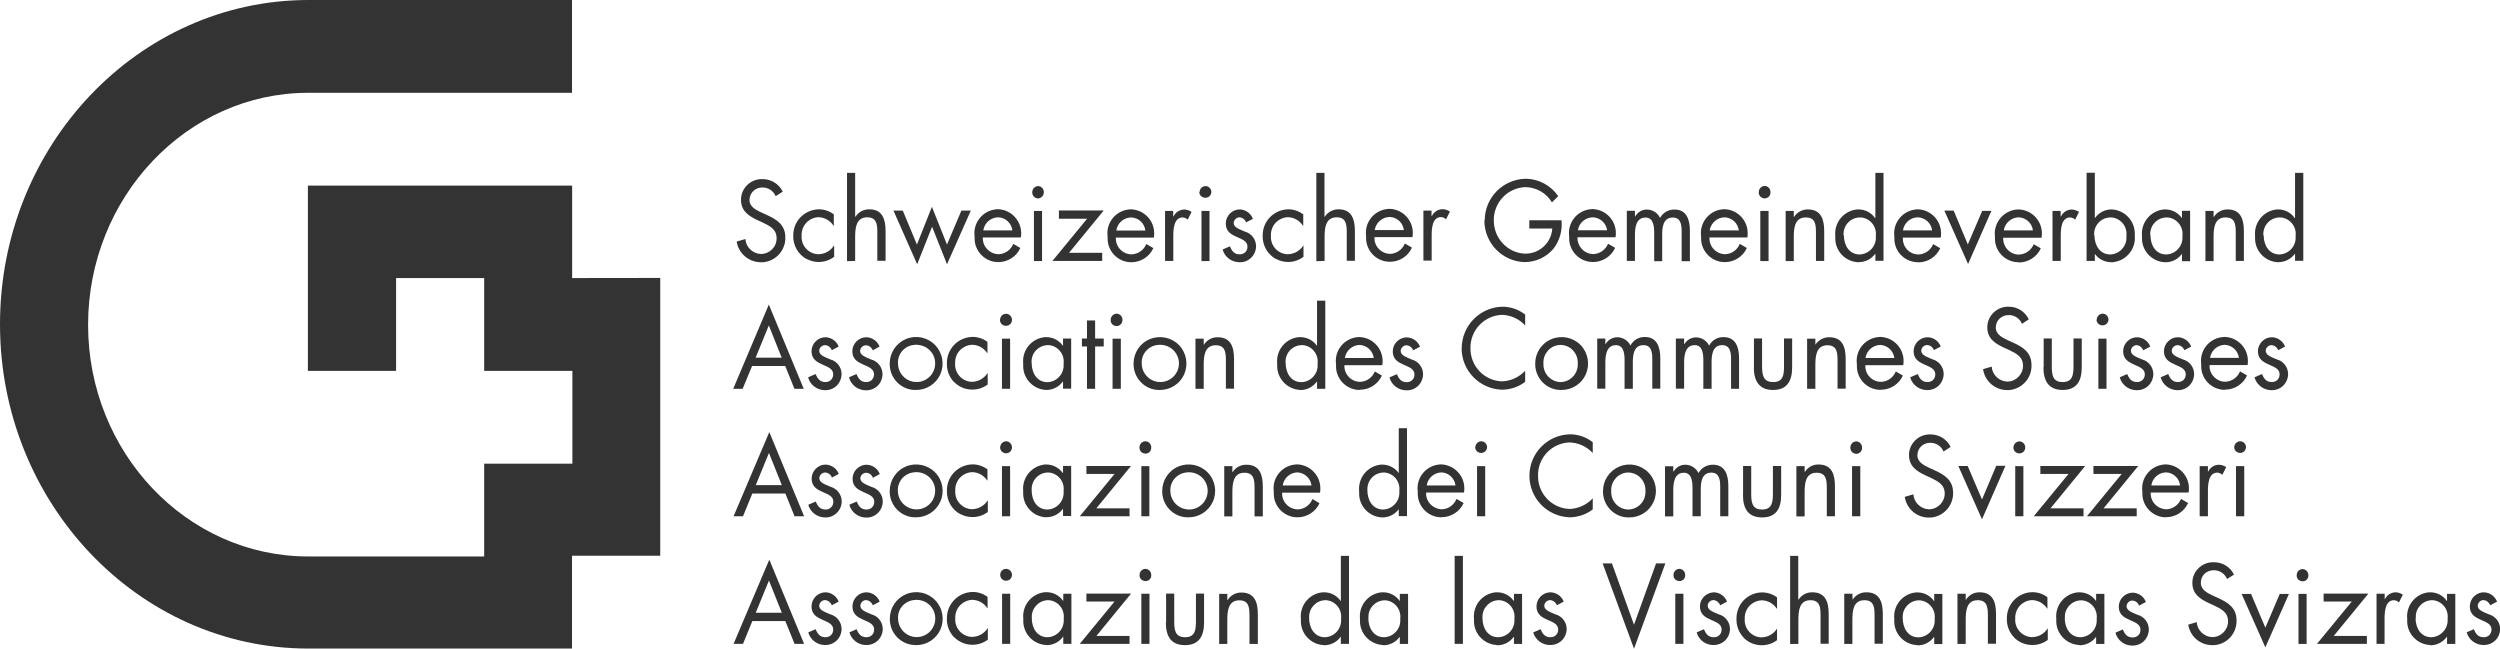
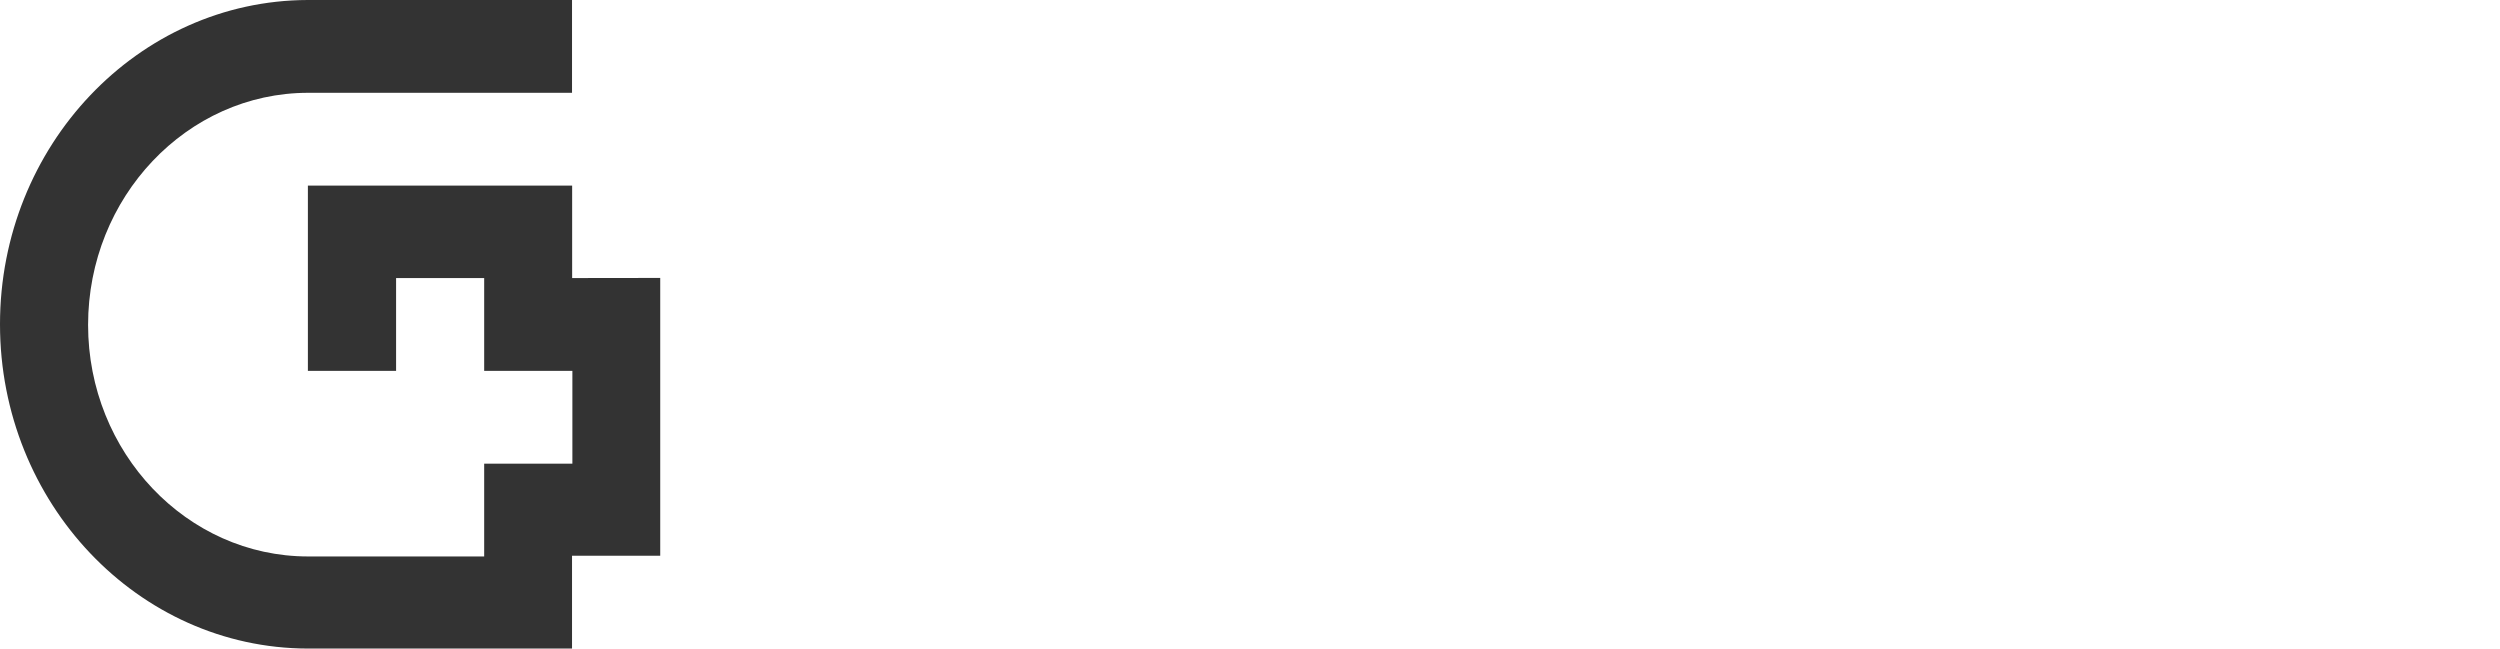
<svg xmlns="http://www.w3.org/2000/svg" viewBox="0 0 212.01 55" id="a">
  <path style="fill:#333;" d="m48.52,23.58v-7.84h-22.41v15.71h7.48v-7.87h7.47v7.87h7.48v7.87h-7.48v7.87h-14.93c-10.29,0-18.66-8.82-18.66-19.64S15.85,7.87,26.14,7.87h22.37V0h-22.41C11.7.04,0,12.36,0,27.5s11.7,27.47,26.1,27.5h22.41v-7.87h7.48v-23.56" id="b" />
-   <path style="fill:#333;" d="m135.91,47.78h.79l1.87,5.2,1.87-5.2h.79l-2.66,7.23-2.66-7.23Zm54.2,2.59h.79l1.21,2.86,1.22-2.86h.78l-2,4.53-2.01-4.53Zm-10.7,3.28l.61-.27c.17.4.37.68.84.68.18,0,.35-.06.47-.18.13-.12.19-.29.19-.47,0-.95-1.84-.63-1.84-1.96,0-.32.13-.63.36-.85.23-.22.54-.35.86-.34.48.03.91.33,1.08.79l-.58.31c-.08-.24-.3-.41-.56-.43-.27,0-.48.21-.5.47,0,.39.46.53.94.74.55.15.94.65.95,1.22,0,.37-.14.72-.4.99-.26.26-.62.4-.99.4h-.02c-.66,0-1.24-.44-1.42-1.08h0Zm-31.54.42c-.41-.42-.63-1-.61-1.59-.01-.59.21-1.16.62-1.58.41-.42.97-.66,1.56-.66.46,0,.9.15,1.26.42v.96h-.02c-.28-.43-.75-.7-1.27-.71-.4.01-.78.19-1.06.48-.27.3-.41.69-.39,1.09-.06.81.55,1.51,1.35,1.57h.05c.54,0,1.04-.27,1.33-.73h.01v.97c-.37.28-.83.43-1.3.43h-.01c-.58,0-1.14-.24-1.55-.66h0Zm37.71-1.1l.71-.21c.05.69.62,1.24,1.31,1.27.74,0,1.34-.59,1.35-1.33,0-.8-.6-1.06-1.2-1.36l-.4-.18c-.77-.36-1.43-.77-1.43-1.74,0-.48.2-.93.55-1.26.35-.33.81-.5,1.29-.48.72,0,1.38.4,1.69,1.05l-.59.37c-.19-.46-.64-.75-1.13-.74-.29,0-.57.1-.78.3-.21.21-.32.49-.31.78,0,.59.58.86,1.02,1.07l.44.2c.85.39,1.57.83,1.57,1.92.02,1.08-.81,2-1.89,2.08-.06,0-.12,0-.18,0-1.02,0-1.88-.74-2.03-1.75h0Zm-22.98,1.74c-1.13-.04-2.01-.99-1.96-2.12,0-.04,0-.07,0-.11-.11-1.13.71-2.13,1.84-2.24.04,0,.08,0,.13,0,.56,0,1.08.27,1.4.73h.02v-.6h.69v4.25h-.69v-.6h-.02c-.32.44-.83.71-1.38.71h-.03Zm-1.24-2.28c0,.83.44,1.62,1.34,1.62.79-.03,1.41-.7,1.37-1.49,0-.04,0-.08,0-.12.08-.77-.49-1.46-1.26-1.53-.04,0-.08,0-.12,0-.77.04-1.37.69-1.33,1.46,0,.02,0,.05,0,.07h0Zm-49.08,2.28c-1.13-.04-2.01-1-1.96-2.13,0-.04,0-.07,0-.11-.11-1.13.71-2.13,1.84-2.24.04,0,.08,0,.13,0,.56,0,1.08.27,1.4.73h.02v-3.82h.69v7.46h-.69v-.59h-.02c-.32.44-.84.71-1.39.71h-.02Zm-1.26-2.29c0,.83.45,1.62,1.34,1.62.79-.03,1.41-.7,1.37-1.5,0-.04,0-.08,0-.11.08-.77-.48-1.46-1.25-1.53-.04,0-.08,0-.12,0-.77.03-1.37.69-1.34,1.46,0,.02,0,.05,0,.07h0Zm59.78,1.63c-.41-.42-.63-1-.61-1.59-.01-.59.21-1.16.62-1.58.41-.42.97-.66,1.56-.66.45,0,.9.15,1.26.43v.96h-.02c-.28-.43-.75-.7-1.27-.72-.4.01-.78.19-1.05.48-.27.3-.41.69-.39,1.09-.06.81.55,1.51,1.36,1.57.02,0,.03,0,.05,0,.54,0,1.05-.27,1.33-.73h.02v.97c-.38.28-.83.43-1.3.43h-.01c-.59,0-1.15-.23-1.56-.65h0Zm-71.91-1.26v-2.45h.69v2.37c0,.73.08,1.33.92,1.33s.92-.61.92-1.33v-2.37h.69v2.45c0,1.13-.41,1.92-1.62,1.92s-1.62-.78-1.62-1.92h0Zm110.28.84l.62-.27c.17.4.37.68.84.68.18,0,.35-.06.47-.18.12-.12.19-.29.19-.47,0-.95-1.84-.62-1.84-1.96,0-.32.13-.63.36-.86.23-.22.54-.35.86-.34.49.03.91.33,1.09.79l-.58.31c-.09-.24-.3-.41-.56-.44-.27,0-.48.21-.5.47,0,.39.47.53.95.74.55.15.94.65.95,1.22,0,.37-.14.72-.4.98-.26.26-.62.4-.98.4h-.03c-.66,0-1.25-.44-1.43-1.08h0Zm-65.29,0l.62-.27c.17.4.37.68.84.68.18,0,.35-.06.47-.18.13-.12.19-.29.19-.47,0-.95-1.84-.62-1.84-1.96,0-.32.13-.63.36-.85.23-.22.54-.35.85-.35.49.03.91.33,1.09.79l-.58.31c-.09-.24-.3-.41-.56-.44-.27,0-.49.21-.5.47,0,.39.46.53.94.74.55.15.94.65.95,1.22,0,.37-.14.72-.4.98-.26.26-.62.4-.99.4h-.03c-.66,0-1.24-.44-1.41-1.08h0Zm-13.85,0l.62-.27c.17.4.37.68.83.68.18,0,.35-.06.47-.18.13-.12.19-.29.19-.47,0-.95-1.84-.62-1.84-1.96,0-.32.13-.63.36-.86.23-.22.54-.35.86-.34.49.03.91.33,1.09.79l-.58.31c-.09-.24-.3-.41-.56-.44-.27,0-.49.21-.51.47,0,.39.47.53.95.74.55.15.94.65.95,1.22,0,.37-.14.72-.4.98-.26.26-.62.4-.99.4h-.03c-.66,0-1.24-.44-1.42-1.08h0Zm-58.01,0l.62-.27c.17.4.37.68.83.68.18,0,.35-.06.47-.18.13-.12.19-.29.19-.47,0-.95-1.84-.62-1.84-1.96,0-.32.13-.63.36-.86.23-.22.54-.35.86-.34.49.03.91.33,1.09.79l-.58.31c-.09-.24-.3-.41-.56-.44-.27,0-.48.21-.5.47,0,.39.47.53.95.74.55.15.94.65.95,1.22,0,.37-.14.72-.4.98-.26.26-.62.4-.98.4h-.03c-.66,0-1.24-.44-1.42-1.08h0Zm-3.47,0l.61-.27c.18.4.38.68.84.68.18,0,.35-.06.47-.18.13-.12.19-.29.19-.47,0-.95-1.84-.62-1.84-1.96,0-.32.13-.63.36-.86.23-.22.54-.35.86-.34.48.03.91.33,1.08.79l-.58.31c-.09-.24-.3-.41-.56-.44-.27,0-.49.21-.51.47,0,.39.47.53.95.74.55.15.94.65.95,1.22,0,.37-.14.72-.4.98-.26.26-.61.4-.98.4h-.03c-.66,0-1.24-.44-1.42-1.08h0Zm9.06,1.07c-.58,0-1.14-.25-1.54-.67-.4-.42-.62-.98-.61-1.56,0-.92.55-1.74,1.4-2.09.85-.34,1.82-.14,2.46.53.63.66.8,1.64.43,2.48-.36.8-1.16,1.32-2.05,1.32h-.09Zm0-3.82c-.4.01-.78.19-1.06.48-.27.29-.42.69-.39,1.09,0,.65.4,1.23,1,1.47.61.24,1.3.08,1.74-.4.44-.48.54-1.18.26-1.76-.26-.54-.81-.89-1.42-.89-.04,0-.08,0-.13,0h0Zm49.35,3.82c-1.13-.04-2.01-1-1.96-2.12,0-.04,0-.07,0-.11-.11-1.13.71-2.13,1.84-2.24.04,0,.08,0,.13,0,.56,0,1.08.27,1.4.73h.02v-.6h.69v4.25h-.69v-.6h-.02c-.32.44-.83.71-1.37.71h-.04Zm-1.24-2.28c0,.83.44,1.62,1.34,1.62.79-.03,1.41-.7,1.37-1.49,0-.04,0-.08,0-.12.08-.77-.48-1.46-1.25-1.53-.04,0-.08,0-.12,0-.77.03-1.37.69-1.34,1.46,0,.02,0,.05,0,.07h0Zm-36.98,2.28c-1.13-.04-2.01-1-1.96-2.13,0-.04,0-.07,0-.11-.11-1.13.71-2.13,1.84-2.24.04,0,.08,0,.13,0,.56,0,1.08.27,1.4.73h.02v-.6h.69v4.25h-.69v-.6h-.02c-.32.44-.83.71-1.38.71h-.03Zm-1.24-2.28c0,.83.44,1.62,1.34,1.62.79-.03,1.41-.7,1.37-1.5,0-.04,0-.08,0-.11.08-.77-.48-1.46-1.25-1.53-.04,0-.08,0-.12,0-.77.03-1.37.69-1.34,1.46,0,.02,0,.05,0,.07h0Zm118.6,2.28c-1.13-.04-2.01-.99-1.96-2.12,0-.04,0-.08,0-.11-.11-1.13.71-2.13,1.84-2.24.04,0,.08,0,.12,0,.56,0,1.08.27,1.4.73h.02v-.6h.7v4.25h-.7v-.6h-.02c-.32.44-.83.71-1.38.71h-.03Zm-1.25-2.28c0,.83.44,1.62,1.34,1.62.79-.03,1.41-.7,1.38-1.49,0-.04,0-.08,0-.12.08-.77-.48-1.46-1.25-1.53-.04,0-.08,0-.12,0-.77.04-1.37.69-1.33,1.46,0,.02,0,.04,0,.07h0Zm-28.51,2.28c-1.13-.05-2.01-1-1.96-2.13,0-.03,0-.07,0-.1-.11-1.13.71-2.13,1.84-2.24.04,0,.08,0,.13,0,.56,0,1.08.27,1.4.73h.01v-.6h.7v4.25h-.7v-.6h-.01c-.32.44-.84.71-1.38.71h-.02Zm-1.24-2.28c0,.83.45,1.62,1.34,1.62.79-.03,1.41-.7,1.37-1.49,0-.04,0-.08,0-.11.08-.77-.48-1.46-1.25-1.53-.04,0-.08,0-.12,0-.77.04-1.37.69-1.33,1.46,0,.02,0,.04,0,.07h0Zm-57.81,2.28c-1.13-.05-2.01-1-1.96-2.13,0-.03,0-.07,0-.1-.11-1.13.71-2.13,1.84-2.24.04,0,.08,0,.13,0,.56,0,1.08.27,1.4.73h.01v-.6h.7v4.25h-.7v-.6h-.01c-.32.44-.84.71-1.38.71h-.02Zm-1.25-2.28c0,.83.45,1.62,1.34,1.62.79-.03,1.41-.7,1.37-1.49,0-.04,0-.08,0-.11.08-.77-.48-1.46-1.25-1.53-.04,0-.08,0-.12,0-.77.04-1.37.69-1.33,1.46,0,.02,0,.05,0,.07h0Zm-35.13,1.62c-.41-.42-.63-1-.61-1.59-.01-.59.22-1.16.63-1.58.41-.42.97-.66,1.56-.67.45,0,.9.15,1.26.42v.96h-.02c-.28-.43-.75-.7-1.27-.71-.4.01-.78.19-1.06.48-.27.3-.41.69-.39,1.09-.06.81.55,1.51,1.36,1.57h.05c.54,0,1.04-.27,1.33-.73h.02v.97c-.38.28-.83.43-1.3.43h-.01c-.59,0-1.15-.24-1.56-.66h0Zm114.01.57v-4.25h.69v4.25h-.69Zm1.57-.01l2.95-3.59h-2.39v-.67h3.8l-2.94,3.59h2.81v.67h-4.23Zm-104.92,0l2.95-3.59h-2.39v-.67h3.79l-2.94,3.59h2.81v.67h-4.23Zm74.43,0v-4.25h.7v.51h.02c.25-.4.69-.64,1.16-.63,1.13,0,1.39.85,1.39,1.84v2.52h-.69v-2.39c0-.69-.06-1.3-.86-1.3-.96,0-1.02.92-1.02,1.69v2.02h-.7Zm-9.6,0v-4.25h.69l.02.51c.25-.4.69-.64,1.17-.63,1.13,0,1.39.85,1.39,1.84v2.52h-.7v-2.39c0-.69-.05-1.3-.86-1.3-.96,0-1.02.92-1.02,1.69v2.02h-.69Zm-4.59,0v-7.46h.69s0,3.7,0,3.7l.02.02c.25-.4.69-.64,1.17-.63,1.13,0,1.39.85,1.39,1.84v2.52h-.69v-2.39c0-.69-.05-1.3-.86-1.3-.95,0-1.02.92-1.02,1.69v2.02h-.7Zm-9.74,0v-4.25h.69v4.25h-.69Zm-18.71,0v-7.46h.7v7.46h-.7Zm-17.4,0v-2.39c0-.69-.05-1.3-.86-1.3-.95,0-1.02.92-1.02,1.69v2.01h-.69v-4.25h.69v.52h.03c.25-.4.69-.64,1.17-.63,1.13,0,1.39.85,1.39,1.84v2.52h-.71Zm-9.17,0v-4.25h.69v4.25s-.69,0-.69,0Zm-11.81,0v-4.25h.69v4.25h-.69Zm116.56,0v-4.25h.69v.46h.02c.17-.35.52-.57.9-.58.22,0,.44.08.62.2l-.33.66c-.11-.11-.26-.18-.42-.19-.76,0-.8,1.02-.8,1.58v2.12h-.69Zm-134.16,0l-.78-1.93h-2.8l-.79,1.93h-.8l3.03-7.14,2.95,7.14h-.8Zm-3.29-2.64h2.21l-1.09-2.73-1.12,2.73Zm130.91-2.73c-.16-.1-.25-.28-.23-.46,0-.28.22-.5.49-.51.28,0,.5.24.5.51.02.19-.08.36-.23.46-.08.05-.17.07-.26.07-.09,0-.18-.03-.26-.08h0Zm-52.85-.02c-.16-.1-.25-.28-.23-.46,0-.28.22-.5.49-.51.28,0,.5.24.5.51.02.19-.07.37-.23.46-.08.05-.17.07-.26.07s-.18-.03-.26-.08h0Zm-45.28,0c-.16-.1-.25-.28-.23-.46,0-.28.22-.5.49-.51.28,0,.5.24.5.51.02.19-.07.37-.23.46-.08.05-.17.07-.26.07s-.18-.03-.26-.08h0Zm-12.05-.46c0-.28.22-.51.5-.51.28,0,.5.24.5.51,0,.28-.22.5-.5.5s-.5-.22-.5-.5h0s0,0,0,0Zm81.26-9.23h.79l1.21,2.84,1.21-2.86h.78l-1.99,4.54-2.01-4.53Zm-27.99,4.36c-.58,0-1.14-.25-1.54-.67-.4-.42-.62-.98-.61-1.56,0-.92.55-1.74,1.4-2.09.85-.35,1.82-.14,2.46.52.64.66.81,1.64.43,2.48-.36.8-1.16,1.32-2.05,1.32h-.09Zm-1.06-3.33c-.27.3-.42.69-.39,1.09-.05.82.57,1.52,1.39,1.57.02,0,.04,0,.06,0,.82-.02,1.47-.69,1.45-1.51,0-.02,0-.04,0-.06.02-.4-.12-.8-.39-1.09-.27-.3-.65-.47-1.06-.48-.4,0-.79.18-1.06.47h0Zm10.79,1.42v-2.45h.69v2.36c0,.72.08,1.33.92,1.33s.92-.62.92-1.33v-2.36h.7v2.45c0,1.13-.41,1.91-1.62,1.91s-1.62-.79-1.62-1.92h0Zm35.87,1.9c-1.1,0-2-.89-2.01-1.99,0-.07,0-.13,0-.2-.15-1.11.64-2.13,1.75-2.28.08-.01.16-.02.23-.02,1.13.04,2.01.99,1.97,2.11,0,.09-.01.19-.03.28h-3.21c-.02.37.11.73.36.99.25.27.61.42.97.43.55-.02,1.03-.37,1.24-.88l.6.35c-.33.73-1.06,1.2-1.87,1.2h-.02Zm-1.25-2.7h2.44c-.07-.62-.58-1.09-1.2-1.11-.63.02-1.15.49-1.24,1.11h0Zm-60.2,2.7c-1.1,0-2-.89-2.01-1.99,0-.07,0-.13,0-.2-.15-1.11.63-2.13,1.74-2.28.08-.01.16-.02.24-.02,1.12.04,2.01.98,1.97,2.1,0,.1-.01.19-.03.29h-3.21c-.02.37.11.73.37.99.25.27.6.42.97.43.55-.02,1.03-.37,1.24-.88l.6.35c-.33.73-1.06,1.2-1.87,1.2h-.02Zm-1.25-2.7h2.44c-.07-.61-.58-1.09-1.2-1.11-.63.03-1.15.49-1.24,1.11h0Zm-10.96,2.7c-1.1,0-2-.89-2.01-1.99,0-.07,0-.13,0-.2-.15-1.11.63-2.13,1.74-2.28.08-.01.16-.02.24-.02,1.13.04,2.01.98,1.97,2.11,0,.1-.01.19-.03.29h-3.21c-.02.37.11.73.36.99.25.27.6.42.97.43.55-.02,1.04-.37,1.24-.88l.6.35c-.33.73-1.06,1.2-1.87,1.2h-.02Zm-1.25-2.7h2.44c-.08-.61-.58-1.08-1.2-1.11-.63.02-1.15.49-1.24,1.11h0Zm-8.07,2.7c-.58,0-1.14-.25-1.54-.67-.4-.42-.62-.98-.61-1.56,0-.92.55-1.75,1.4-2.09.85-.34,1.82-.14,2.46.52.64.66.81,1.64.43,2.48-.36.8-1.16,1.32-2.05,1.32h-.1Zm0-3.81c-.4.01-.78.19-1.06.48-.28.3-.42.69-.4,1.09,0,.65.4,1.23,1.01,1.47.61.24,1.3.08,1.74-.4.44-.48.54-1.18.26-1.76-.26-.54-.81-.89-1.42-.89-.04,0-.09,0-.13,0h0Zm60.84,2.07l.71-.21c.05.69.62,1.24,1.31,1.27.74,0,1.34-.59,1.35-1.33,0-.79-.6-1.05-1.2-1.35l-.4-.18c-.76-.36-1.43-.77-1.43-1.75,0-.48.2-.93.55-1.26.35-.33.81-.5,1.29-.48.72,0,1.38.41,1.69,1.06l-.6.39c-.19-.46-.64-.75-1.13-.74-.29,0-.56.1-.77.3-.2.2-.32.47-.32.76,0,.59.58.86,1.02,1.07l.44.2c.85.39,1.57.83,1.57,1.92.02,1.08-.81,2-1.89,2.09-.06,0-.12,0-.18,0-1.02,0-1.88-.75-2.03-1.76h0Zm-44.33,1.75c-1.13-.04-2.01-.99-1.96-2.12,0-.04,0-.07,0-.11-.11-1.13.71-2.13,1.84-2.25.04,0,.08,0,.12,0,.56,0,1.08.27,1.4.72v-3.81h.7v7.46h-.7v-.59c-.32.44-.84.7-1.38.7h-.03Zm-1.26-2.29c0,.83.45,1.62,1.34,1.62.79-.03,1.41-.7,1.37-1.5,0-.04,0-.08,0-.11.08-.77-.48-1.46-1.25-1.53-.04,0-.08,0-.12,0-.77.03-1.37.68-1.34,1.46,0,.02,0,.05,0,.07h0Zm13.74-1.24c0-1.91,1.52-3.47,3.42-3.52.71,0,1.4.23,1.95.67v.92c-.51-.56-1.24-.89-2-.9-1.5.07-2.67,1.32-2.64,2.82-.02,1.51,1.16,2.76,2.66,2.82.75-.02,1.47-.35,1.98-.9v.94c-.56.43-1.25.66-1.95.67-1.91-.06-3.42-1.62-3.42-3.52h0Zm-52.1,3.52c-.58,0-1.14-.25-1.54-.67-.4-.42-.62-.98-.61-1.56,0-.92.55-1.75,1.4-2.09.85-.34,1.82-.14,2.46.52.64.66.81,1.64.43,2.48-.36.8-1.16,1.32-2.05,1.32h-.09Zm0-3.82c-.4.01-.79.19-1.06.48-.27.3-.42.69-.4,1.09,0,.65.4,1.23,1.01,1.47.61.24,1.3.08,1.74-.4.44-.48.54-1.18.26-1.76-.26-.54-.82-.89-1.42-.89-.05,0-.09,0-.13,0h0Zm11.13,3.82c-1.13-.04-2.01-1-1.96-2.12,0-.04,0-.07,0-.11-.11-1.13.71-2.13,1.84-2.25.04,0,.08,0,.12,0,.55,0,1.07.27,1.4.72h.02v-.6h.69v4.25h-.69v-.6h-.02c-.32.44-.83.7-1.38.7h-.04Zm-1.24-2.28c0,.83.44,1.62,1.34,1.62.79-.03,1.41-.7,1.37-1.5,0-.04,0-.08,0-.11.08-.77-.48-1.46-1.25-1.53-.04,0-.08,0-.12,0-.77.03-1.37.68-1.34,1.46,0,.02,0,.05,0,.07h0Zm-15.46,1.21l.62-.27c.17.4.37.68.83.68.18,0,.35-.06.47-.18.12-.12.19-.29.19-.47,0-.95-1.84-.62-1.84-1.96,0-.32.13-.63.36-.85.23-.22.54-.35.86-.34.49.03.91.33,1.09.79l-.58.32c-.09-.24-.3-.41-.56-.43-.27,0-.49.2-.51.46,0,.39.47.53.95.74.55.15.94.65.95,1.22,0,.37-.14.72-.4.98-.26.26-.61.41-.98.4h-.03c-.66,0-1.25-.44-1.42-1.08h0Zm-3.47,0l.61-.27c.18.4.38.68.84.68.18,0,.35-.06.47-.19.13-.12.19-.29.19-.47,0-.95-1.84-.62-1.84-1.96,0-.32.13-.63.36-.85.23-.23.54-.35.86-.34.48.03.91.33,1.08.79l-.58.31c-.09-.24-.3-.41-.56-.43-.27,0-.49.2-.51.47,0,.39.47.53.95.74.55.15.94.65.95,1.22,0,.37-.14.72-.4.98-.26.26-.61.41-.98.4h-.03c-.66,0-1.25-.44-1.43-1.08h0Zm12.91.82c-.74-.38-1.19-1.15-1.17-1.99-.01-.59.21-1.16.62-1.58.41-.42.97-.66,1.56-.67.45,0,.89.15,1.26.42v.95h-.02c-.28-.43-.75-.7-1.27-.71-.4.01-.78.19-1.05.48-.27.3-.41.69-.39,1.09-.06.81.55,1.51,1.36,1.57.02,0,.04,0,.05,0,.54,0,1.04-.28,1.33-.73h.02v.97c-.38.28-.83.43-1.3.43-.35,0-.7-.08-1.01-.25h0Zm64.41.16v-2.47c0-.55-.04-1.23-.75-1.23-.81,0-.9.8-.9,1.45v2.25h-.7v-2.41c0-.52-.06-1.28-.73-1.28-.81,0-.9.85-.9,1.5v2.2h-.7v-4.25h.7v.45h.03c.2-.35.57-.58.98-.58.48,0,.92.27,1.13.71.24-.45.72-.72,1.23-.71,1.04,0,1.3.9,1.3,1.79v2.58h-.69Zm25.02,0v-4.25h.69v4.25h-.69Zm-13.84,0v-4.25h.7v4.25h-.7Zm-4.72,0v-4.25h.7v.49h.02c.25-.4.69-.64,1.16-.63,1.13,0,1.39.85,1.39,1.85v2.54h-.69v-2.39c0-.69-.06-1.3-.86-1.3-.96,0-1.02.92-1.02,1.68v2.02h-.7Zm-60.77,0l2.95-3.59h-2.39v-.67h3.78l-2.94,3.59h2.82v.67h-4.23Zm98.05,0v-4.25h.7v4.25h-.7Zm-3.08,0v-4.25h.7v.46h.02c.17-.35.52-.57.9-.58.22,0,.44.08.63.2l-.33.66c-.11-.11-.26-.18-.42-.19-.76,0-.8,1.02-.8,1.58v2.12h-.7Zm-61.28,0v-4.25h.69v4.25h-.69Zm-21.44,0v-4.25h.69v.51h.02c.25-.4.69-.64,1.17-.63,1.13,0,1.39.85,1.39,1.85v2.53h-.7v-2.4c0-.69-.05-1.3-.86-1.3-.95,0-1.02.92-1.02,1.68v2.02h-.7Zm-7.03,0v-4.25h.68v4.25s-.68,0-.68,0Zm-11.82,0v-4.25h.69v4.25h-.69Zm-17.59,0l-.78-1.93h-2.8l-.79,1.93h-.8l3.03-7.14,2.95,7.14h-.8Zm-3.29-2.64h2.21l-1.09-2.73-1.12,2.73Zm112.89,2.64l2.95-3.59h-2.4v-.67h3.8l-2.94,3.59h2.81v.67h-4.22Zm-4.51,0l2.95-3.59h-2.39v-.67h3.8l-2.94,3.59h2.8v.67h-4.22Zm-15.32-5.37c-.16-.1-.25-.28-.23-.46,0-.28.21-.51.49-.52.28,0,.5.24.5.52.02.19-.08.37-.23.46-.08.05-.17.08-.26.08-.1,0-.19-.03-.27-.09h0Zm-60.28-.01c-.16-.1-.25-.28-.24-.46,0-.28.22-.51.5-.52.28,0,.5.24.5.52.01.19-.08.36-.23.46-.08.05-.17.07-.26.07-.1,0-.19-.03-.27-.08h0Zm73.88-.45c0-.28.22-.51.5-.52.28,0,.5.24.5.52,0,.28-.22.5-.5.5-.28,0-.5-.22-.51-.49,0,0,0-.01,0-.02h0Zm-85.93-.01c0-.28.22-.51.5-.52.28,0,.5.24.5.52,0,.28-.22.5-.5.5-.28,0-.5-.22-.51-.49,0,0,0-.01,0-.02h0Zm104.65,0c0-.28.22-.51.5-.52.27,0,.49.22.5.49,0,.27-.21.49-.48.5h-.01c-.28,0-.51-.21-.51-.48h0Zm-64.36,0c0-.28.22-.51.5-.52.27,0,.49.22.5.49,0,.27-.21.49-.48.5h-.01c-.28.01-.51-.2-.52-.48,0,0,0,0,0,0h.01Zm-9.8-4.87c-1.1,0-2-.89-2.01-1.99,0-.07,0-.13,0-.2-.15-1.11.63-2.13,1.74-2.28.08-.01.16-.02.24-.02,1.13.04,2.01.99,1.97,2.11,0,.09-.01.19-.03.28h-3.21c-.02.37.12.73.37.99.25.27.6.42.97.42.55-.02,1.04-.37,1.24-.88l.6.35c-.33.73-1.06,1.2-1.87,1.2h-.02Zm-1.25-2.71h2.44c-.08-.61-.58-1.08-1.2-1.11-.63.02-1.15.48-1.25,1.1h0Zm74.62,2.7c-1.11,0-2.01-.9-2.01-2,0-.06,0-.12,0-.19-.15-1.11.63-2.13,1.75-2.28.08-.01.16-.02.24-.02,1.13.04,2.01.98,1.97,2.11,0,.09-.01.19-.03.28h-3.22c-.02.37.11.73.37.99.25.27.6.42.97.42.55-.02,1.04-.37,1.24-.88l.6.35c-.33.73-1.06,1.2-1.86,1.2h-.02Zm-1.25-2.71h2.44c-.08-.61-.58-1.08-1.2-1.11-.63.02-1.15.48-1.25,1.1h0Zm-27.95,2.71c-1.11,0-2.01-.9-2.01-2,0-.06,0-.12,0-.19-.15-1.11.63-2.13,1.75-2.28.08-.01.16-.02.24-.02,1.13.04,2.01.98,1.97,2.11,0,.1-.01.19-.03.29h-3.21c-.02.37.11.73.36.99.25.27.6.42.97.42.55-.02,1.04-.36,1.25-.88l.6.35c-.33.73-1.06,1.2-1.87,1.2h-.03Zm-1.27-2.7h2.44c-.08-.61-.58-1.08-1.2-1.11-.63.02-1.15.48-1.25,1.1h0Zm15.1.79v-2.45h.69v2.37c0,.73.08,1.33.92,1.33s.92-.61.92-1.33v-2.37h.7v2.45c0,1.13-.41,1.92-1.62,1.92s-1.63-.8-1.63-1.93h.01Zm-24.57,0v-2.45h.69v2.37c.01.73.09,1.33.94,1.33s.92-.61.92-1.33v-2.37h.69v2.45c0,1.13-.41,1.92-1.62,1.92s-1.63-.8-1.63-1.93h.01Zm-16.4,1.92c-.58,0-1.14-.25-1.54-.67-.4-.42-.62-.98-.61-1.57,0-.92.55-1.74,1.4-2.08.85-.34,1.82-.14,2.46.52.63.66.8,1.64.43,2.48-.36.8-1.16,1.32-2.05,1.32h-.09Zm-1.06-3.34c-.27.29-.42.69-.39,1.09-.05.82.58,1.53,1.4,1.58.02,0,.04,0,.06,0,.82-.02,1.47-.7,1.45-1.52,0-.02,0-.04,0-.06.02-.4-.12-.79-.39-1.09-.27-.3-.65-.47-1.06-.48h0c-.41,0-.79.17-1.07.47h.02Zm-33,3.34c-.58,0-1.14-.25-1.54-.67-.4-.42-.62-.98-.61-1.57,0-.92.55-1.74,1.4-2.08.85-.34,1.82-.14,2.46.52.63.66.8,1.64.43,2.48-.36.8-1.16,1.32-2.05,1.32h-.09Zm0-3.82c-.4,0-.78.18-1.06.48-.28.29-.42.69-.4,1.09,0,.65.4,1.23,1,1.47.61.24,1.29.08,1.74-.4.44-.48.55-1.18.26-1.76-.26-.54-.82-.89-1.42-.89-.05-.01-.1,0-.14,0h.02Zm69.91,2.05l.71-.21c.05.69.62,1.24,1.31,1.27.74,0,1.34-.59,1.35-1.33,0-.8-.6-1.06-1.2-1.36l-.4-.18c-.77-.36-1.43-.77-1.43-1.74,0-.48.2-.93.55-1.26.35-.33.81-.5,1.29-.48.72,0,1.37.42,1.68,1.07l-.58.38c-.19-.46-.63-.75-1.13-.74-.29,0-.56.1-.77.3-.21.2-.32.47-.32.76,0,.59.58.86,1.02,1.07l.44.2c.85.39,1.57.83,1.57,1.92.03,1.09-.8,2.01-1.89,2.11-.06,0-.12,0-.17,0-1.04,0-1.91-.76-2.05-1.79h.02Zm-50.35.7l.62-.27c.17.4.37.68.83.68.18,0,.35-.06.47-.18.13-.12.19-.29.19-.47,0-.95-1.84-.62-1.84-1.96,0-.32.13-.63.36-.85.23-.22.54-.35.86-.34.49.03.91.33,1.09.79l-.58.31c-.09-.24-.3-.41-.56-.43-.27,0-.48.21-.5.47,0,.39.47.53.95.74.55.15.94.65.95,1.22,0,.37-.14.73-.4.99-.26.26-.61.41-.98.4h-.03c-.67,0-1.26-.44-1.44-1.09l.02.02Zm-40.24,1.07c-.58,0-1.14-.25-1.54-.67-.4-.42-.62-.98-.61-1.57,0-.92.55-1.74,1.4-2.09.85-.34,1.82-.14,2.46.53.63.66.8,1.64.43,2.48-.36.8-1.16,1.32-2.05,1.32h-.09Zm0-3.82c-.4,0-.78.18-1.06.48-.27.3-.41.69-.39,1.09,0,.65.4,1.23,1,1.47.61.24,1.29.08,1.74-.4.44-.48.54-1.18.26-1.76-.26-.54-.81-.88-1.41-.89-.05-.01-.1-.02-.15-.02l.02.02Zm-5.59,2.74l.62-.27c.17.4.37.68.83.68.18,0,.35-.06.47-.18.12-.12.19-.29.19-.47,0-.95-1.84-.63-1.84-1.96,0-.32.13-.63.36-.85.23-.22.54-.35.86-.34.49.03.91.33,1.09.79l-.58.32c-.09-.24-.3-.41-.56-.43-.27,0-.49.2-.51.47,0,.39.47.53.95.74.55.15.94.65.95,1.22,0,.37-.14.73-.4.99-.26.26-.62.4-.98.4h-.03c-.67,0-1.26-.45-1.43-1.09l.02.02Zm16.72,1.08c-1.13-.04-2.01-1-1.96-2.13,0-.04,0-.07,0-.11-.11-1.13.71-2.13,1.84-2.24.04,0,.08,0,.12,0,.56,0,1.08.27,1.4.72h.02v-.6h.69v4.25h-.69v-.6h-.02c-.32.44-.84.71-1.38.71h-.02Zm-1.24-2.28c0,.83.44,1.62,1.34,1.62.79-.03,1.41-.7,1.37-1.5,0-.04,0-.08,0-.11.08-.77-.48-1.46-1.25-1.53-.04,0-.08,0-.12,0-.77.03-1.38.67-1.35,1.45,0,.02,0,.04,0,.06l.02.02Zm103.72,1.2l.61-.27c.18.4.37.68.84.68.18,0,.35-.06.47-.18s.19-.29.19-.47c0-.95-1.84-.63-1.84-1.96,0-.32.13-.63.36-.85.23-.23.54-.35.86-.34.48.03.91.33,1.08.79l-.58.31c-.09-.24-.3-.41-.56-.43-.27,0-.49.21-.5.47,0,.39.47.53.95.74.55.15.94.65.95,1.22,0,.37-.14.72-.4.99-.26.26-.61.4-.98.4h-.02c-.67,0-1.27-.44-1.45-1.09h.02Zm-7.96,0l.62-.27c.17.4.37.68.83.68.18,0,.35-.06.47-.18.12-.12.19-.29.19-.47,0-.95-1.85-.63-1.85-1.96,0-.32.13-.63.36-.85.23-.23.54-.35.86-.34.49.03.91.33,1.09.79l-.58.31c-.09-.24-.3-.41-.56-.43-.27,0-.49.2-.51.47,0,.39.47.53.95.74.55.15.94.65.95,1.22,0,.37-.14.72-.4.99-.26.26-.61.4-.98.4h-.02c-.67,0-1.26-.44-1.44-1.09h.02Zm-3.47,0l.61-.27c.17.4.37.68.84.68.18,0,.35-.06.47-.18.12-.12.19-.29.19-.47,0-.95-1.84-.63-1.84-1.96,0-.32.13-.63.36-.85.23-.23.54-.35.86-.34.48.03.91.33,1.08.79l-.6.32c-.08-.24-.29-.41-.54-.44-.27,0-.49.21-.5.47,0,.39.47.53.95.74.55.15.94.65.95,1.22,0,.37-.14.72-.4.99-.26.26-.61.4-.98.4h-.04c-.67,0-1.25-.45-1.43-1.09h.02Zm-17.77,0l.62-.27c.17.4.37.68.83.68.18,0,.35-.06.47-.18.12-.12.19-.29.19-.47,0-.95-1.84-.63-1.84-1.96,0-.32.13-.63.36-.85.23-.22.54-.35.86-.34.49.03.91.33,1.08.79l-.58.3c-.09-.24-.3-.41-.56-.43-.27,0-.49.2-.51.47,0,.39.47.53.95.74.55.15.94.65.95,1.22,0,.37-.14.72-.4.99-.26.26-.61.4-.98.4h-.02c-.67,0-1.26-.44-1.44-1.08h.02Zm-93.46,0l.61-.27c.18.4.38.68.84.68.18,0,.35-.06.47-.18s.19-.29.19-.47c0-.95-1.84-.63-1.84-1.96,0-.32.13-.63.36-.85.23-.23.54-.35.86-.34.48.03.91.33,1.08.79l-.58.31c-.09-.24-.3-.41-.56-.43-.27,0-.49.2-.51.47,0,.39.47.53.95.74.55.15.94.65.95,1.22,0,.37-.14.72-.4.99-.26.26-.61.4-.98.4h-.02c-.67,0-1.27-.44-1.44-1.09h.02Zm41.72,1.08c-1.13-.05-2.01-1-1.96-2.13,0-.04,0-.07,0-.11-.11-1.13.71-2.13,1.84-2.24.04,0,.08,0,.12,0,.56,0,1.08.27,1.4.72h.02v-3.81h.7v7.47h-.7v-.6h-.02c-.33.44-.84.71-1.39.71h-.02Zm-1.24-2.28c0,.83.44,1.62,1.34,1.62.79-.03,1.41-.7,1.37-1.49,0-.04,0-.08,0-.12.08-.77-.48-1.46-1.25-1.53-.04,0-.08,0-.12,0-.77.02-1.38.67-1.35,1.44,0,.02,0,.05,0,.07h.02Zm-28.12,1.62c-.41-.42-.63-1-.61-1.59-.01-.59.21-1.15.62-1.58.41-.42.97-.66,1.56-.67.45,0,.9.15,1.26.42v.96h-.02c-.28-.43-.75-.7-1.27-.71-.4.01-.78.19-1.06.48-.27.29-.41.69-.39,1.09-.06.81.55,1.51,1.36,1.57.02,0,.04,0,.05,0,.54,0,1.04-.28,1.33-.73h.02v.96c-.38.28-.83.43-1.3.43h-.01c-.59,0-1.16-.24-1.57-.67h.02Zm43.05-2.87c0-1.91,1.52-3.47,3.43-3.53.71,0,1.4.23,1.95.67v.92c-.51-.56-1.24-.89-2-.9-1.5.08-2.66,1.32-2.64,2.82-.02,1.51,1.15,2.76,2.66,2.82.75-.02,1.47-.35,1.98-.9v.94c-.56.43-1.25.66-1.95.67-1.92-.05-3.45-1.62-3.44-3.54h.02Zm-31.78,3.43v-3.59h-.43v-.67h.43v-1.53h.69v1.53h.73v.67h-.73v3.59h-.69Zm54.62,0v-2.47c0-.55-.04-1.23-.75-1.23-.81,0-.9.81-.9,1.45v2.25h-.7v-2.41c0-.53-.06-1.29-.73-1.29-.81,0-.9.86-.9,1.5v2.19h-.7v-4.25h.7v.46h.03c.2-.34.57-.55.96-.56.48,0,.92.27,1.13.7.24-.46.72-.74,1.24-.72,1.04,0,1.3.9,1.3,1.79v2.59h-.69Zm-6.68,0v-2.47c0-.55-.03-1.23-.75-1.23-.81,0-.9.81-.9,1.45v2.25h-.7v-2.41c0-.53-.06-1.29-.73-1.29-.81,0-.9.86-.9,1.5v2.19h-.69v-4.25h.69v.47h.02c.2-.35.57-.57.98-.58.48,0,.92.27,1.13.7.24-.46.72-.74,1.23-.72,1.04,0,1.3.9,1.3,1.79v2.59h-.69Zm37.83,0v-4.25h.69v4.25h-.69Zm-22.12,0v-2.39c0-.69-.05-1.3-.86-1.3-.95,0-1.02.92-1.02,1.68v2.01h-.7v-4.25h.7v.51c.27-.4.71-.64,1.18-.63,1.13,0,1.39.85,1.39,1.84v2.52h-.7Zm-51.87,0v-2.39c0-.69-.05-1.3-.86-1.3-.96,0-1.02.92-1.02,1.68v2.01h-.7v-4.25h.7v.51h.02c.25-.4.69-.64,1.16-.63,1.13,0,1.39.85,1.39,1.84v2.52h-.69Zm-9.61,0v-4.25h.7v4.25h-.7Zm-9.38,0v-4.25h.69v4.25h-.69Zm-17.6,0l-.78-1.93h-2.81l-.8,1.93h-.8l3.02-7.14,2.96,7.14h-.8Zm-3.29-2.64h2.21l-1.09-2.73-1.12,2.73Zm30.34-2.75c-.16-.1-.25-.28-.23-.46,0-.28.22-.51.5-.52.28,0,.5.24.5.52.01.19-.08.36-.24.46-.08.05-.17.07-.26.07-.1,0-.21-.03-.29-.09l.02.02Zm-9.61-.46c0-.28.23-.51.51-.51h0c.28,0,.5.24.5.52,0,.28-.22.5-.5.5-.28.01-.51-.2-.52-.48,0-.01,0-.03,0-.04l.02.02Zm93,0c0-.28.22-.51.5-.52.27,0,.49.22.5.49,0,.27-.21.49-.48.5h-.01c-.28.02-.51-.19-.53-.47,0,0,0-.01,0-.02l.02.02Zm-98.77-7.88l-1.26,3.17-2.01-4.55h.79l1.2,2.88,1.27-3.2,1.28,3.2,1.22-2.88h.8l-2.02,4.55-1.26-3.17Zm85.85-1.38h.79l1.2,2.87,1.22-2.85h.78l-1.98,4.51-2.01-4.53Zm12.78,3.69h-.02v.58h-.7v-7.48h.7v3.83h.02c.32-.45.84-.72,1.4-.72,1.14.05,2.02,1.01,1.97,2.15,0,.03,0,.06,0,.09.1,1.14-.75,2.14-1.89,2.24-.02,0-.04,0-.07,0h-.03c-.55,0-1.08-.26-1.4-.71l.02.02Zm-.05-1.59c0,.83.45,1.62,1.34,1.62.79-.03,1.41-.7,1.37-1.49,0-.04,0-.08,0-.12.08-.77-.49-1.46-1.26-1.53-.04,0-.08,0-.12,0-.77.02-1.38.67-1.36,1.44,0,.02,0,.05,0,.07l.02.02Zm15.58,2.28c-1.13-.04-2.01-.99-1.96-2.12,0-.04,0-.08,0-.11-.11-1.13.71-2.13,1.84-2.25.04,0,.08,0,.12,0,.56,0,1.08.27,1.4.73h.03v-3.83h.7v7.46h-.7v-.58h-.03c-.32.43-.83.69-1.37.69l-.04.02Zm-1.23-2.28c0,.83.45,1.62,1.34,1.62.79-.03,1.41-.7,1.37-1.49,0-.04,0-.08,0-.12.08-.77-.49-1.46-1.26-1.53-.04,0-.08,0-.12,0-.77.02-1.38.67-1.36,1.44,0,.02,0,.05,0,.07l.02.02Zm-34.37,2.28c-1.13-.04-2.01-.99-1.96-2.12,0-.04,0-.08,0-.11-.11-1.13.71-2.13,1.84-2.25.04,0,.08,0,.13,0,.56,0,1.08.27,1.4.73h.03v-3.83h.69v7.46h-.69v-.58h-.03c-.32.44-.83.69-1.38.69l-.04.02Zm-1.23-2.28c0,.83.44,1.62,1.34,1.62.79-.03,1.41-.7,1.37-1.49,0-.04,0-.08,0-.12.08-.77-.49-1.46-1.26-1.53-.04,0-.08,0-.12,0-.77.02-1.38.67-1.36,1.44,0,.02,0,.04,0,.07l.02.02Zm-60.43,2.28c-1.1,0-2-.89-2.01-1.99,0-.07,0-.13,0-.2-.15-1.11.63-2.13,1.74-2.28.08-.01.16-.02.24-.02,1.13.04,2.01.98,1.97,2.11,0,.1-.01.19-.03.29h-3.22c-.02.37.11.73.37,1,.25.27.6.42.97.42.55-.02,1.04-.37,1.24-.88l.6.35c-.33.73-1.06,1.2-1.87,1.2h-.02Zm-1.25-2.69h2.44c-.07-.62-.58-1.09-1.2-1.11-.63.01-1.16.47-1.26,1.09l.02.02Zm67.97,2.69c-1.11,0-2.01-.89-2.01-2,0-.06,0-.12,0-.18-.15-1.12.64-2.14,1.76-2.29.07,0,.15-.01.23-.02,1.13.04,2.01.98,1.97,2.11,0,.1-.01.19-.03.29h-3.21c-.02.38.11.74.36,1.01.25.27.6.42.97.42.55-.02,1.04-.37,1.24-.88l.6.35c-.33.73-1.06,1.2-1.86,1.2h-.03Zm-1.25-2.7h2.44c-.07-.61-.58-1.08-1.2-1.11-.63,0-1.17.47-1.27,1.09l.03.02Zm9.78,2.7c-1.11,0-2.01-.89-2.01-2,0-.06,0-.12,0-.18-.14-1.13.67-2.15,1.8-2.29.07,0,.14-.01.21-.01,1.13.04,2.01.98,1.97,2.11,0,.1-.01.19-.03.29h-3.25c-.02.38.12.74.37,1.01.25.27.6.42.97.42.55-.02,1.04-.37,1.25-.88l.6.35c-.33.73-1.07,1.2-1.87,1.2h-.02Zm-1.23-2.7h2.44c-.07-.61-.58-1.08-1.2-1.11-.63.01-1.16.47-1.27,1.09l.02.02Zm13.65,2.7c-1.13-.04-2.01-.99-1.96-2.12,0-.04,0-.07,0-.11-.11-1.13.72-2.13,1.85-2.25.04,0,.08,0,.12,0,.56,0,1.08.27,1.4.72h.02v-.6h.69v4.27h-.69v-.6h-.02c-.32.43-.82.69-1.36.69h-.05Zm-1.24-2.28c0,.83.44,1.62,1.34,1.62.79-.03,1.41-.7,1.37-1.49,0-.04,0-.08,0-.12.08-.77-.49-1.46-1.26-1.53-.04,0-.08,0-.12,0-.77.03-1.38.67-1.35,1.45,0,.02,0,.04,0,.06l.02.02Zm-78.69,1.2l.62-.27c.17.4.37.68.83.68.18,0,.35-.06.47-.18.13-.12.19-.29.19-.47,0-.95-1.84-.62-1.84-1.96,0-.32.13-.63.36-.86.23-.22.54-.35.86-.34.49.03.91.34,1.08.8l-.58.3c-.08-.24-.3-.41-.55-.43-.26,0-.48.21-.5.47,0,.39.47.53.95.74.55.15.94.65.95,1.22,0,.37-.14.72-.4.98-.26.26-.61.41-.98.4h-.02c-.67,0-1.27-.44-1.44-1.09l.02.02Zm-41.19-.68l.72-.21c.05.69.62,1.24,1.31,1.27.74,0,1.34-.59,1.34-1.33,0-.79-.6-1.05-1.2-1.35l-.4-.18c-.76-.36-1.42-.77-1.42-1.75,0-.48.2-.93.55-1.26.35-.33.81-.5,1.29-.48.72,0,1.38.41,1.7,1.06l-.6.39c-.19-.46-.64-.75-1.13-.74-.29,0-.56.1-.77.3-.2.2-.32.47-.32.76,0,.59.58.86,1.03,1.07l.44.2c.85.39,1.57.83,1.57,1.92.02,1.08-.81,2-1.89,2.09-.06,0-.12,0-.18,0-1.03,0-1.91-.75-2.06-1.77l.02.02Zm45.76,1.51c-.74-.38-1.19-1.16-1.17-1.99-.01-.59.21-1.16.62-1.58.41-.42.97-.66,1.56-.67.45,0,.9.16,1.26.43v.97h-.02c-.28-.44-.75-.71-1.27-.73-.4.01-.78.19-1.06.48-.27.3-.41.69-.39,1.09-.06.81.55,1.51,1.35,1.57h.06c.54,0,1.04-.27,1.33-.73h.02v.95c-.37.28-.83.44-1.3.44-.36,0-.71-.09-1.02-.26l.02.02Zm-39.81,0c-.74-.38-1.19-1.16-1.17-1.99-.01-.59.21-1.16.62-1.58.41-.42.97-.66,1.56-.67.45,0,.9.16,1.26.43v.97h-.02c-.28-.44-.75-.71-1.27-.73-.4.01-.78.19-1.05.48-.27.3-.41.69-.39,1.09-.06.81.55,1.51,1.35,1.57h.06c.54,0,1.04-.27,1.33-.73h.02v.95c-.38.28-.83.44-1.31.44-.36,0-.71-.09-1.02-.26l.02.02Zm77.83.24c-1.1,0-2-.89-2.01-1.99,0-.07,0-.13,0-.2-.15-1.11.63-2.13,1.74-2.28.08-.01.16-.02.24-.02,1.13.04,2.01.98,1.97,2.11,0,.1-.01.19-.03.29h-3.21c-.02.37.11.73.36.99.25.27.6.42.97.43.55-.02,1.04-.37,1.24-.88l.6.35c-.33.73-1.06,1.2-1.86,1.2h-.03Zm-1.25-2.69h2.44c-.08-.61-.58-1.08-1.2-1.11-.63.01-1.16.47-1.27,1.09l.02.02Zm-60.36,2.69c-1.1,0-2-.89-2.01-1.99,0-.07,0-.13,0-.2-.15-1.11.64-2.13,1.75-2.28.08-.01.16-.02.23-.02,1.13.04,2.01.99,1.97,2.12,0,.09-.01.19-.03.28h-3.22c-.02.37.11.73.37.99.25.27.6.42.97.43.55-.02,1.04-.37,1.24-.88l.6.35c-.33.73-1.06,1.2-1.87,1.2h-.02Zm-1.25-2.69h2.44c-.07-.62-.58-1.09-1.2-1.11-.63.01-1.16.47-1.26,1.09l.02.02Zm51.67,2.68c-1.1,0-2-.89-2.01-1.99,0-.07,0-.13,0-.2-.15-1.11.63-2.13,1.75-2.28.08-.01.16-.02.24-.02,1.13.04,2.01.98,1.97,2.11,0,.1-.01.19-.03.28h-3.22c-.02.37.12.73.37,1,.25.27.6.42.97.43.55-.02,1.04-.37,1.25-.88l.6.35c-.33.73-1.07,1.2-1.87,1.2h-.02Zm-1.25-2.69h2.46c-.08-.6-.58-1.07-1.2-1.1-.63,0-1.17.46-1.28,1.08l.02.02Zm-7.92-.86c.01-1.91,1.54-3.46,3.45-3.51,1.11,0,2.15.55,2.78,1.48l-.53.52c-.47-.79-1.33-1.28-2.25-1.29-1.52.05-2.72,1.33-2.68,2.85,0,.71.27,1.4.76,1.92.48.52,1.15.84,1.86.87,1.23.04,2.26-.91,2.34-2.13h-1.95v-.7h2.73c.09.87-.15,1.72-.68,2.41-.6.72-1.49,1.13-2.43,1.14-1.93-.05-3.45-1.64-3.43-3.57l.02.02Zm-8.05,3.53c-1.1,0-2-.89-2.01-1.99,0-.07,0-.13,0-.2-.15-1.11.63-2.13,1.75-2.28.08-.01.16-.02.24-.02,1.13.04,2.01.98,1.97,2.11,0,.1-.01.19-.03.29h-3.22c-.02.37.11.73.36.99.25.27.6.42.97.43.55-.02,1.04-.37,1.25-.88l.6.35c-.33.73-1.06,1.2-1.86,1.2h-.02Zm-1.25-2.69h2.44c-.07-.62-.58-1.09-1.2-1.11-.63.01-1.16.47-1.27,1.1l.02.02Zm-27.37,2.63l2.95-3.59h-2.39v-.7h3.8l-2.94,3.59h2.81v.69h-4.23Zm12.65,0v-4.25h.68v4.25s-.68,0-.68,0Zm-3.09,0v-4.25h.69v.46h.03c.17-.35.52-.57.9-.58.22,0,.44.07.63.2l-.33.66c-.11-.11-.26-.18-.42-.19-.76,0-.8,1.02-.8,1.57v2.12h-.7Zm41.48,0v-2.41c0-.52-.06-1.28-.73-1.28-.81,0-.9.85-.9,1.5v2.18h-.69v-4.25h.69v.48h.02c.2-.36.57-.59.98-.59.48,0,.92.27,1.13.71.24-.45.72-.72,1.23-.71,1.04,0,1.3.9,1.3,1.79v2.59h-.7v-2.47c0-.55-.03-1.23-.75-1.23-.81,0-.9.8-.9,1.44v2.26h-.68Zm46.75,0v-4.25h.69v.51h.02c.25-.4.69-.64,1.16-.64,1.13,0,1.39.85,1.39,1.85v2.52h-.69v-2.39c0-.7-.05-1.3-.86-1.3-.96,0-1.02.92-1.02,1.68v2.02h-.7Zm-12.97,0v-4.25h.69v.46h.03c.17-.35.51-.57.9-.58.22,0,.44.08.63.2l-.33.66c-.11-.11-.26-.18-.42-.19-.77,0-.8,1.02-.8,1.57v2.12h-.7Zm-22.63,0v-4.25h.69v.51h.02c.25-.4.69-.64,1.17-.64,1.13,0,1.39.85,1.39,1.85v2.52h-.7v-2.39c0-.7-.05-1.3-.86-1.3-.96,0-1.02.92-1.02,1.68v2.02h-.69Zm-2.15,0v-4.25h.7v4.25h-.7Zm-37.65,0v-7.48h.69v3.71l.02.02c.25-.4.69-.64,1.17-.64,1.13,0,1.39.85,1.39,1.85v2.52h-.69v-2.39c0-.7-.05-1.3-.86-1.3-.95,0-1.02.92-1.02,1.68v2.02l-.69.02Zm-23.95,0v-4.25h.69v4.25h-.69Zm-15.85,0v-7.48h.69v3.71l.02.02c.25-.4.69-.64,1.17-.64,1.13,0,1.39.85,1.39,1.85v2.52h-.7v-2.39c0-.7-.05-1.3-.86-1.3-.95,0-1.02.92-1.02,1.68v2.02l-.69.02Zm48.88-.03v-4.25h.69v.46h.03c.17-.35.51-.57.9-.58.22,0,.44.08.63.2l-.33.66c-.11-.11-.26-.18-.42-.19-.77,0-.8,1.02-.8,1.57v2.12h-.7Zm28.67-5.36c-.16-.1-.25-.28-.23-.46,0-.28.22-.51.5-.52.28,0,.5.24.49.52.02.19-.07.37-.23.46-.08.05-.17.08-.26.08-.1,0-.2-.04-.29-.1l.02.02Zm-61.61,0c-.16-.1-.25-.28-.23-.46,0-.27.21-.49.48-.51h0c.28,0,.5.23.5.51.01.19-.08.36-.24.46-.08.05-.17.08-.26.08-.1,0-.2-.04-.28-.1l.02.02Zm13.96-.45c0-.28.22-.51.5-.52.27,0,.49.22.5.49,0,.27-.21.49-.48.5h-.02c-.28.01-.51-.2-.53-.47,0,0,0-.01,0-.02l.02.02Z" id="c" />
</svg>